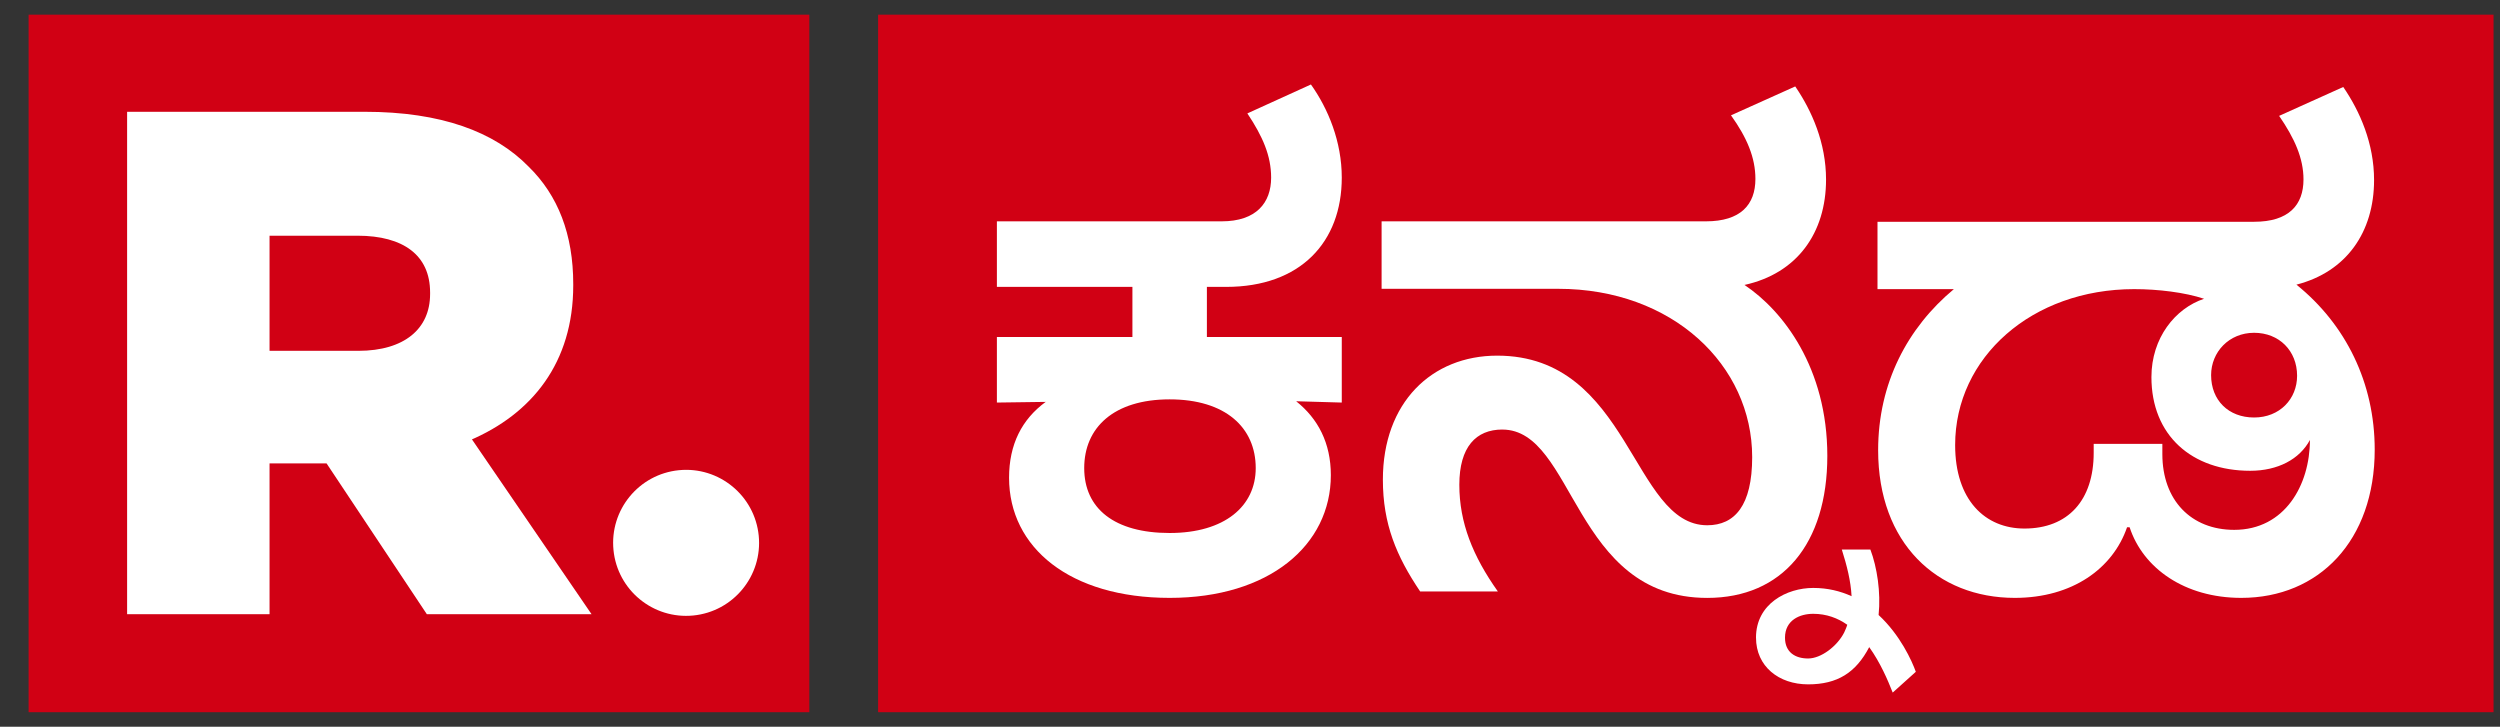
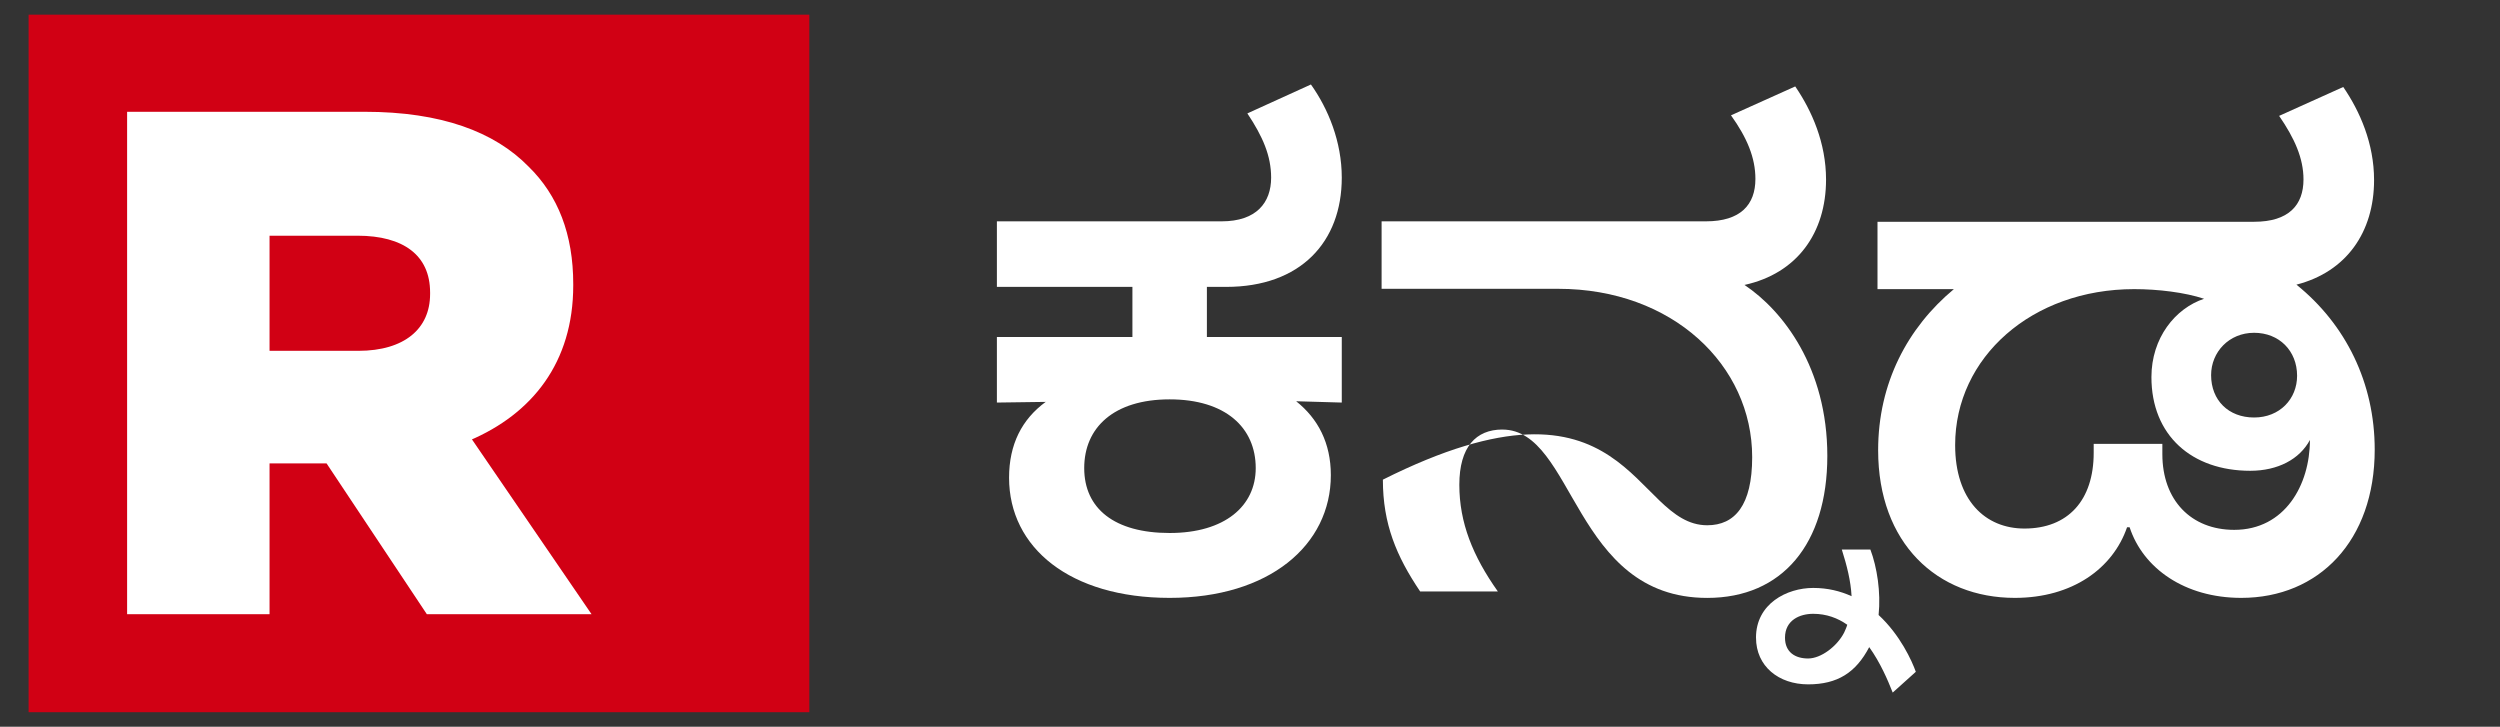
<svg xmlns="http://www.w3.org/2000/svg" width="86" height="25" viewBox="0 0 86 25" fill="none">
  <rect x="0" y="0" width="86" height="25" fill="#333333" stroke="none" />
  <g id="R.Kannada logo 4" clip-path="url(#clip0_15221_9962)">
    <g id="_à²">
      <path id="Vector" d="M27.841 0.504H0.984V24.504H27.841V0.504Z" fill="#D10014" />
-       <path id="Vector_2" d="M23.85 21.173C25.23 21.036 26.237 19.806 26.1 18.426C25.962 17.046 24.733 16.038 23.353 16.175C21.974 16.313 20.967 17.543 21.104 18.923C21.241 20.303 22.471 21.31 23.85 21.173Z" fill="white" />
      <path id="Vector_3" d="M4.451 3.922H12.549C15.166 3.922 16.976 4.607 18.126 5.782C19.129 6.76 19.643 8.082 19.643 9.771V9.82C19.643 12.439 18.249 14.177 16.12 15.082L20.205 21.053H14.725L11.275 15.865H9.196V21.053H4.449V3.922H4.451ZM12.328 12.145C13.943 12.145 14.872 11.361 14.872 10.113V10.064C14.872 8.718 13.894 8.032 12.303 8.032H9.196V12.144H12.328V12.145Z" fill="white" stroke="white" stroke-width="0.153" stroke-miterlimit="10" />
-       <path id="Vector_4" d="M85.778 0.504H30.207V24.504H85.778V0.504Z" fill="#D10014" />
      <path id="Vector_5" d="M60.406 21.937C60.406 20.764 61.471 20.225 62.374 20.225C62.873 20.225 63.304 20.333 63.694 20.509C63.667 19.983 63.533 19.457 63.358 18.904H64.341C64.57 19.511 64.705 20.373 64.624 21.156C65.366 21.843 65.77 22.733 65.904 23.11L65.109 23.825C64.934 23.38 64.678 22.787 64.301 22.261C63.843 23.137 63.21 23.542 62.2 23.542C61.189 23.542 60.407 22.922 60.407 21.937H60.406ZM62.199 22.652C62.643 22.652 63.195 22.234 63.438 21.762C63.479 21.668 63.519 21.587 63.546 21.492C63.222 21.263 62.832 21.115 62.374 21.115C61.915 21.115 61.404 21.331 61.404 21.937C61.404 22.436 61.754 22.652 62.199 22.652Z" fill="white" />
      <path id="Vector_6" d="M64.608 15.489C64.608 13.171 65.623 11.272 67.212 9.947H64.586V7.629H77.541C78.733 7.629 79.24 7.055 79.24 6.172C79.24 5.443 78.932 4.758 78.402 3.986L80.608 2.992C81.182 3.831 81.668 4.935 81.668 6.194C81.668 7.982 80.719 9.351 78.997 9.792C80.696 11.161 81.69 13.171 81.69 15.467C81.69 18.602 79.769 20.567 77.099 20.567C75.157 20.567 73.722 19.551 73.259 18.138H73.171C72.685 19.551 71.295 20.567 69.309 20.567C66.638 20.567 64.608 18.69 64.608 15.489ZM72.023 15.577V15.268H74.385V15.622C74.385 17.212 75.378 18.227 76.857 18.227C78.6 18.227 79.461 16.681 79.461 15.135C79.108 15.797 78.358 16.195 77.408 16.195C75.399 16.195 74.009 14.98 74.009 12.972C74.009 11.625 74.826 10.609 75.82 10.278C75.158 10.057 74.23 9.946 73.414 9.946C69.905 9.946 67.257 12.287 67.257 15.311C67.257 17.21 68.294 18.182 69.64 18.182C71.141 18.182 72.023 17.21 72.023 15.577ZM79.02 12.927C79.02 12.066 78.402 11.448 77.541 11.448C76.68 11.448 76.062 12.11 76.062 12.905C76.062 13.766 76.658 14.362 77.541 14.362C78.424 14.362 79.02 13.722 79.02 12.927Z" fill="white" />
-       <path id="Vector_7" d="M51.681 14.776C50.776 14.776 50.201 15.373 50.201 16.677C50.201 17.981 50.665 19.131 51.526 20.346H48.853C48.035 19.131 47.571 18.025 47.571 16.5C47.571 13.848 49.25 12.234 51.504 12.234C56.078 12.234 56.144 18.069 58.729 18.069C59.679 18.069 60.275 17.384 60.275 15.726C60.275 12.566 57.536 9.935 53.603 9.935H47.527V7.614H58.685C59.878 7.614 60.386 7.04 60.386 6.155C60.386 5.426 60.099 4.74 59.546 3.967L61.756 2.973C62.33 3.813 62.816 4.918 62.816 6.177C62.816 8.012 61.822 9.405 60.01 9.802C61.335 10.686 62.86 12.654 62.86 15.682C62.86 18.711 61.313 20.568 58.728 20.568C54.11 20.568 54.177 14.777 51.68 14.777L51.681 14.776Z" fill="white" />
+       <path id="Vector_7" d="M51.681 14.776C50.776 14.776 50.201 15.373 50.201 16.677C50.201 17.981 50.665 19.131 51.526 20.346H48.853C48.035 19.131 47.571 18.025 47.571 16.5C56.078 12.234 56.144 18.069 58.729 18.069C59.679 18.069 60.275 17.384 60.275 15.726C60.275 12.566 57.536 9.935 53.603 9.935H47.527V7.614H58.685C59.878 7.614 60.386 7.04 60.386 6.155C60.386 5.426 60.099 4.74 59.546 3.967L61.756 2.973C62.33 3.813 62.816 4.918 62.816 6.177C62.816 8.012 61.822 9.405 60.01 9.802C61.335 10.686 62.86 12.654 62.86 15.682C62.86 18.711 61.313 20.568 58.728 20.568C54.11 20.568 54.177 14.777 51.68 14.777L51.681 14.776Z" fill="white" />
      <path id="Vector_8" d="M34.712 16.434C34.712 15.284 35.154 14.423 35.972 13.825L34.293 13.848V11.593H38.955V9.869H34.293V7.614H42.026C43.218 7.614 43.727 6.973 43.727 6.111C43.727 5.359 43.439 4.696 42.909 3.901L45.096 2.906C45.693 3.746 46.157 4.874 46.157 6.111C46.157 8.321 44.743 9.869 42.179 9.869H41.517V11.593H46.157V13.848L44.588 13.803C45.34 14.401 45.781 15.241 45.781 16.345C45.781 18.755 43.66 20.567 40.236 20.567C36.812 20.567 34.712 18.844 34.712 16.434ZM43.197 16.102C43.197 14.71 42.158 13.738 40.236 13.738C38.313 13.738 37.297 14.71 37.297 16.102C37.297 17.494 38.335 18.335 40.236 18.335C42.136 18.335 43.197 17.407 43.197 16.102Z" fill="white" />
    </g>
  </g>
  <defs>
    <clipPath id="clip0_15221_9962">
      <rect width="84.794" height="24" fill="white" transform="translate(0.984 0.5)" />
    </clipPath>
  </defs>
</svg>